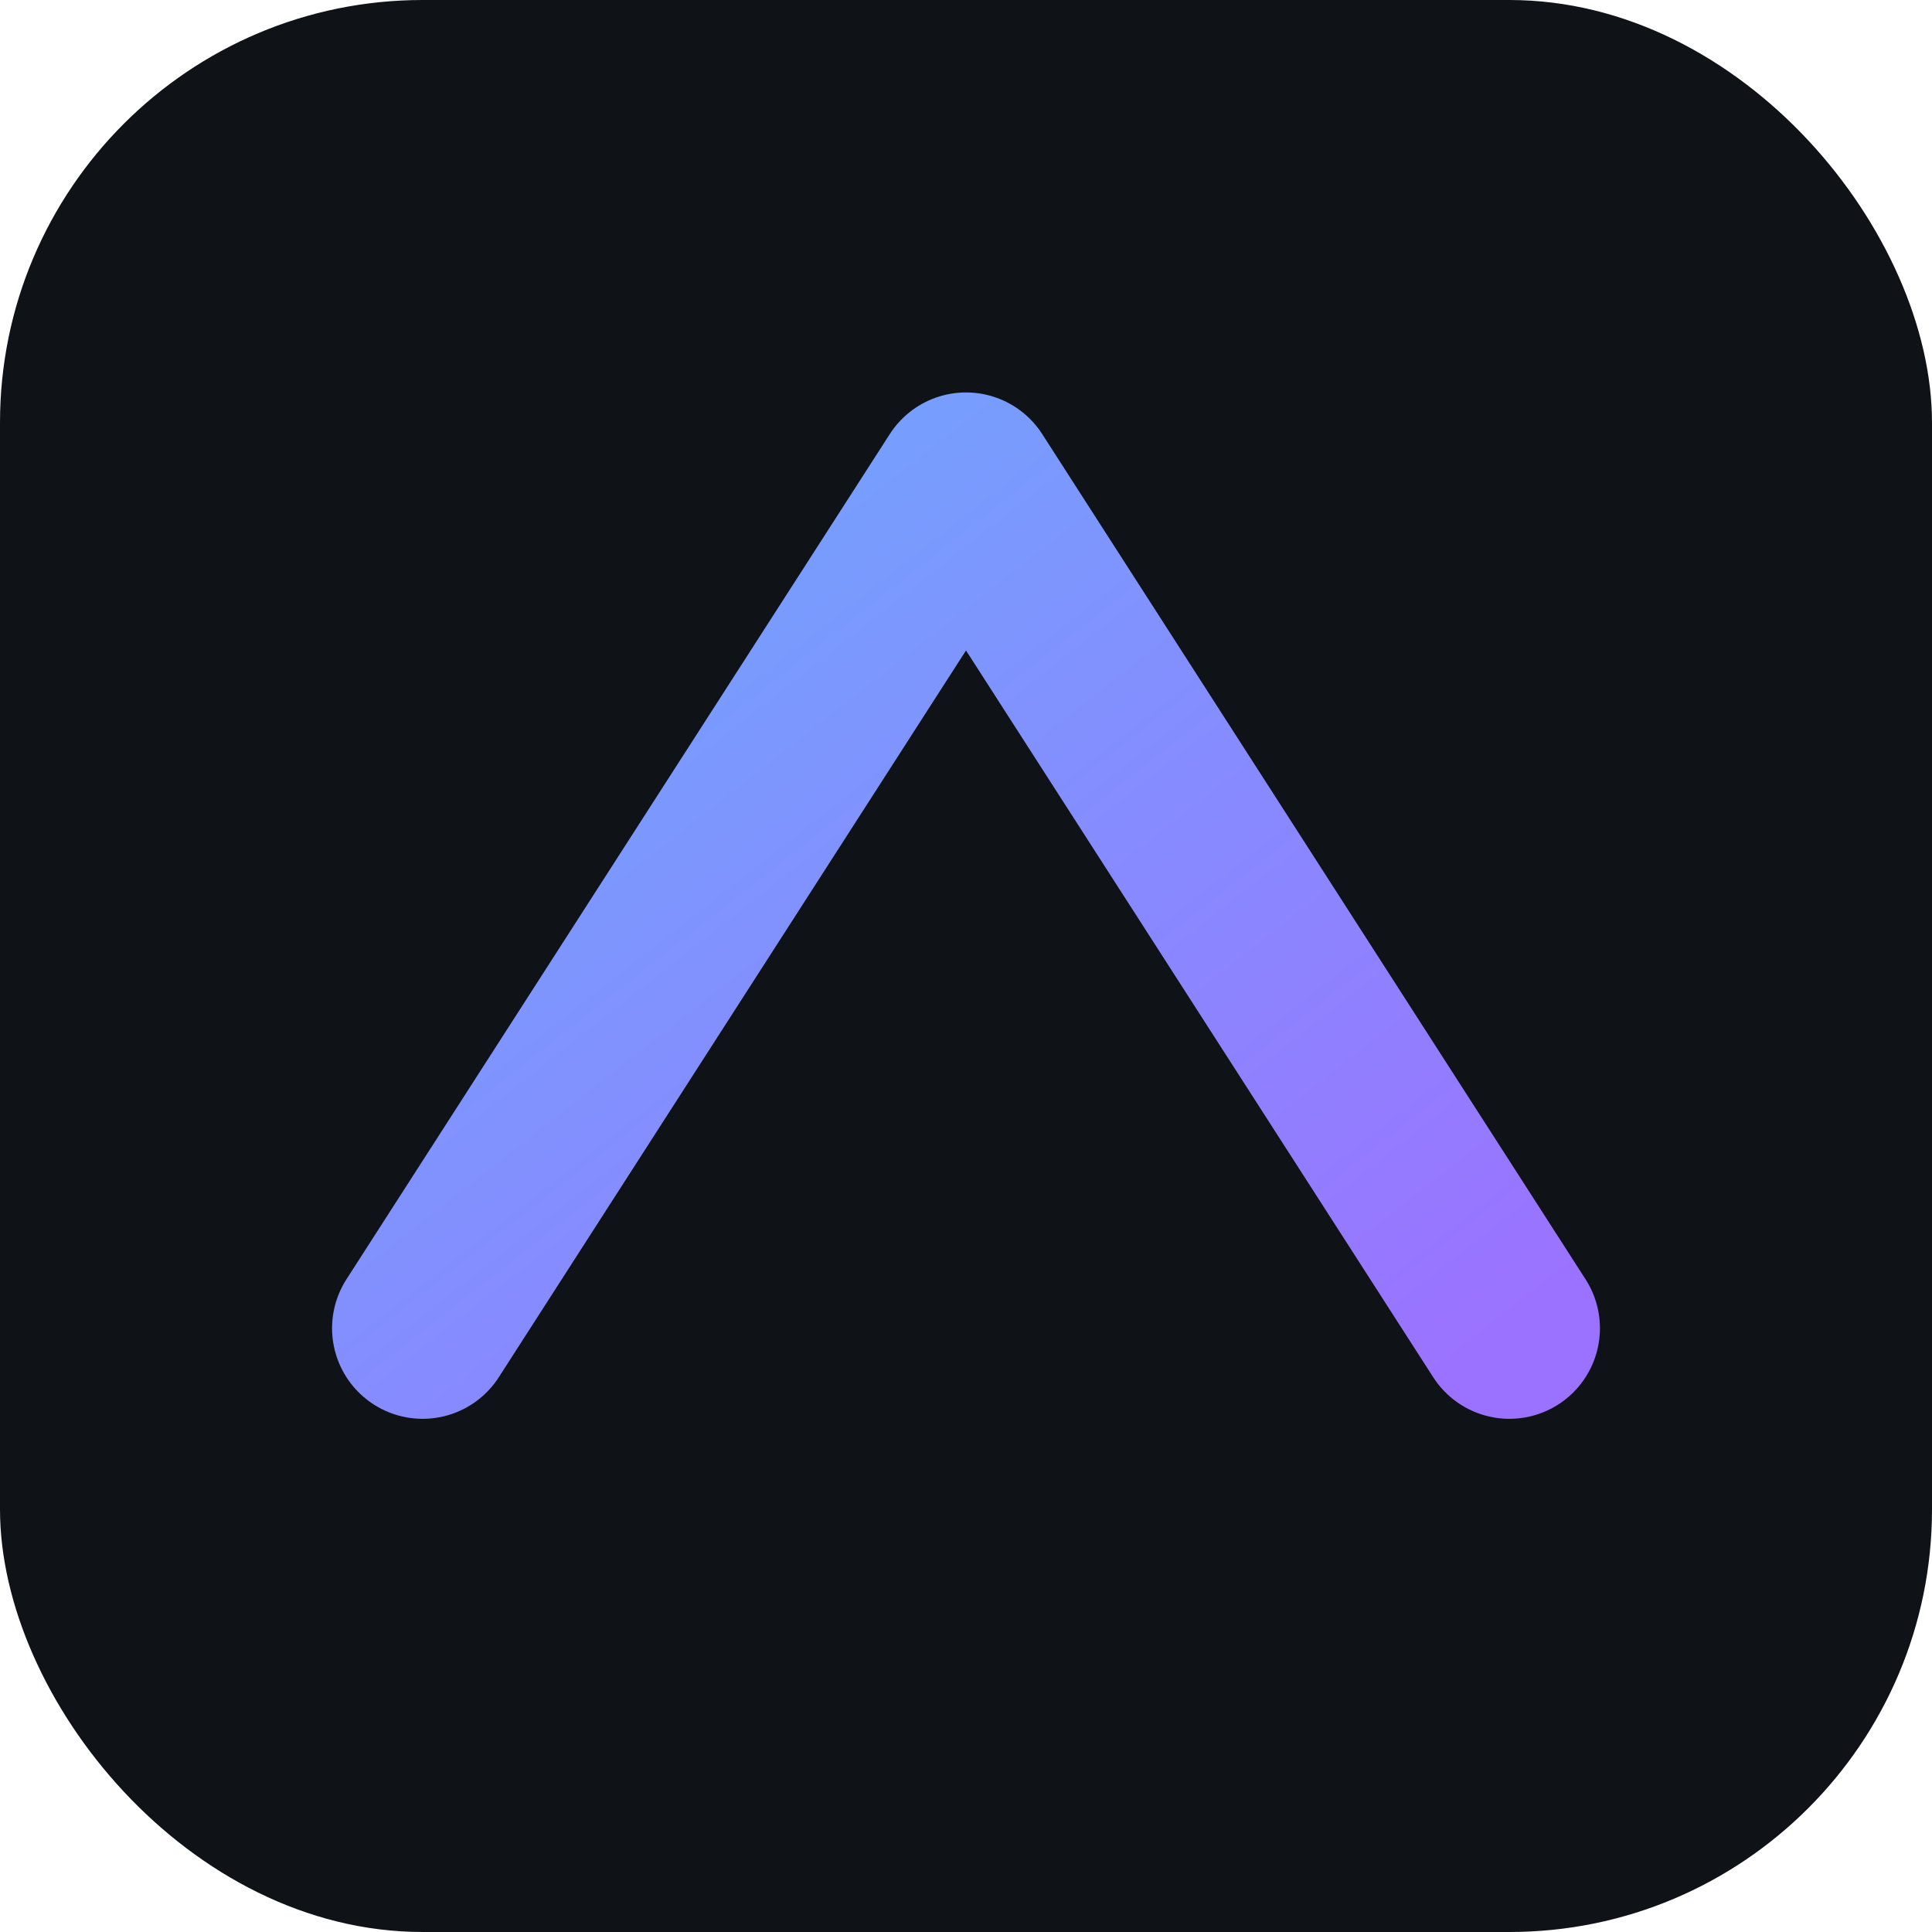
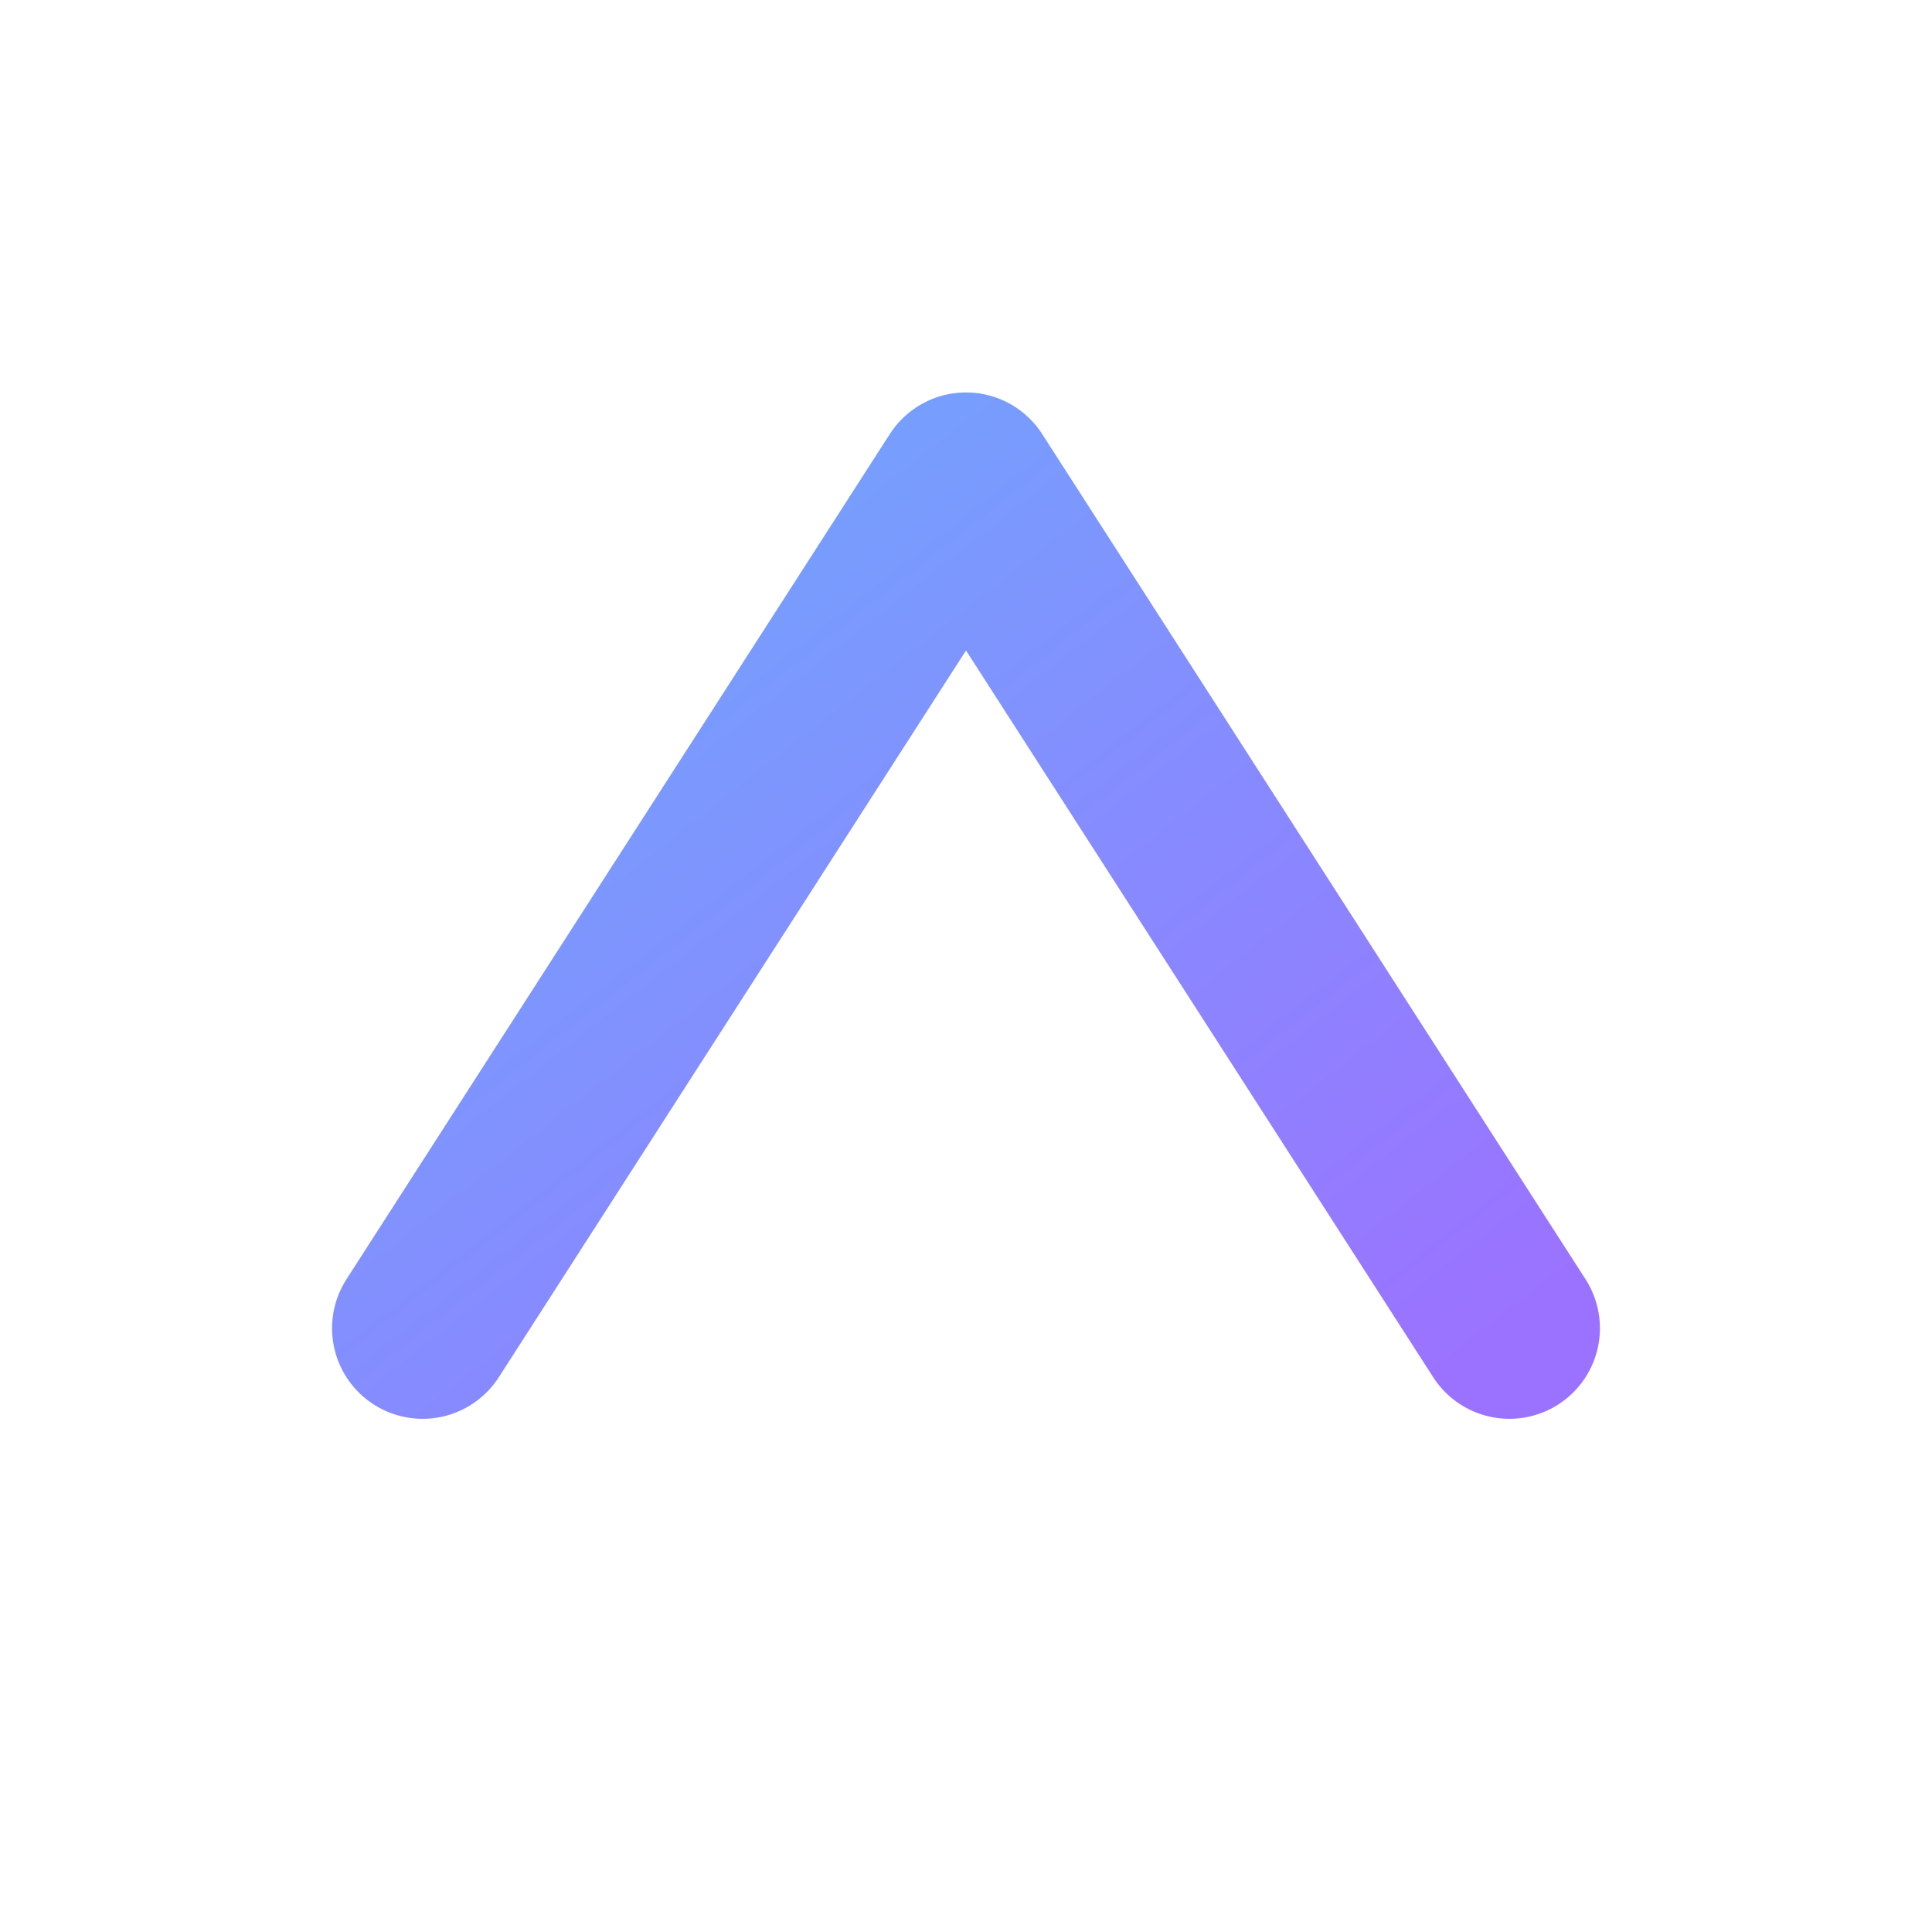
<svg xmlns="http://www.w3.org/2000/svg" viewBox="0 0 64 64">
  <defs>
    <linearGradient id="g" x1="0" x2="1" y1="0" y2="1">
      <stop offset="0" stop-color="#6ea8fe" />
      <stop offset="1" stop-color="#9b72ff" />
    </linearGradient>
  </defs>
-   <rect width="64" height="64" rx="14" fill="#0f1318" />
  <path d="M14 44l18-28 18 28" fill="none" stroke="url(#g)" stroke-width="6" stroke-linecap="round" stroke-linejoin="round" />
</svg>